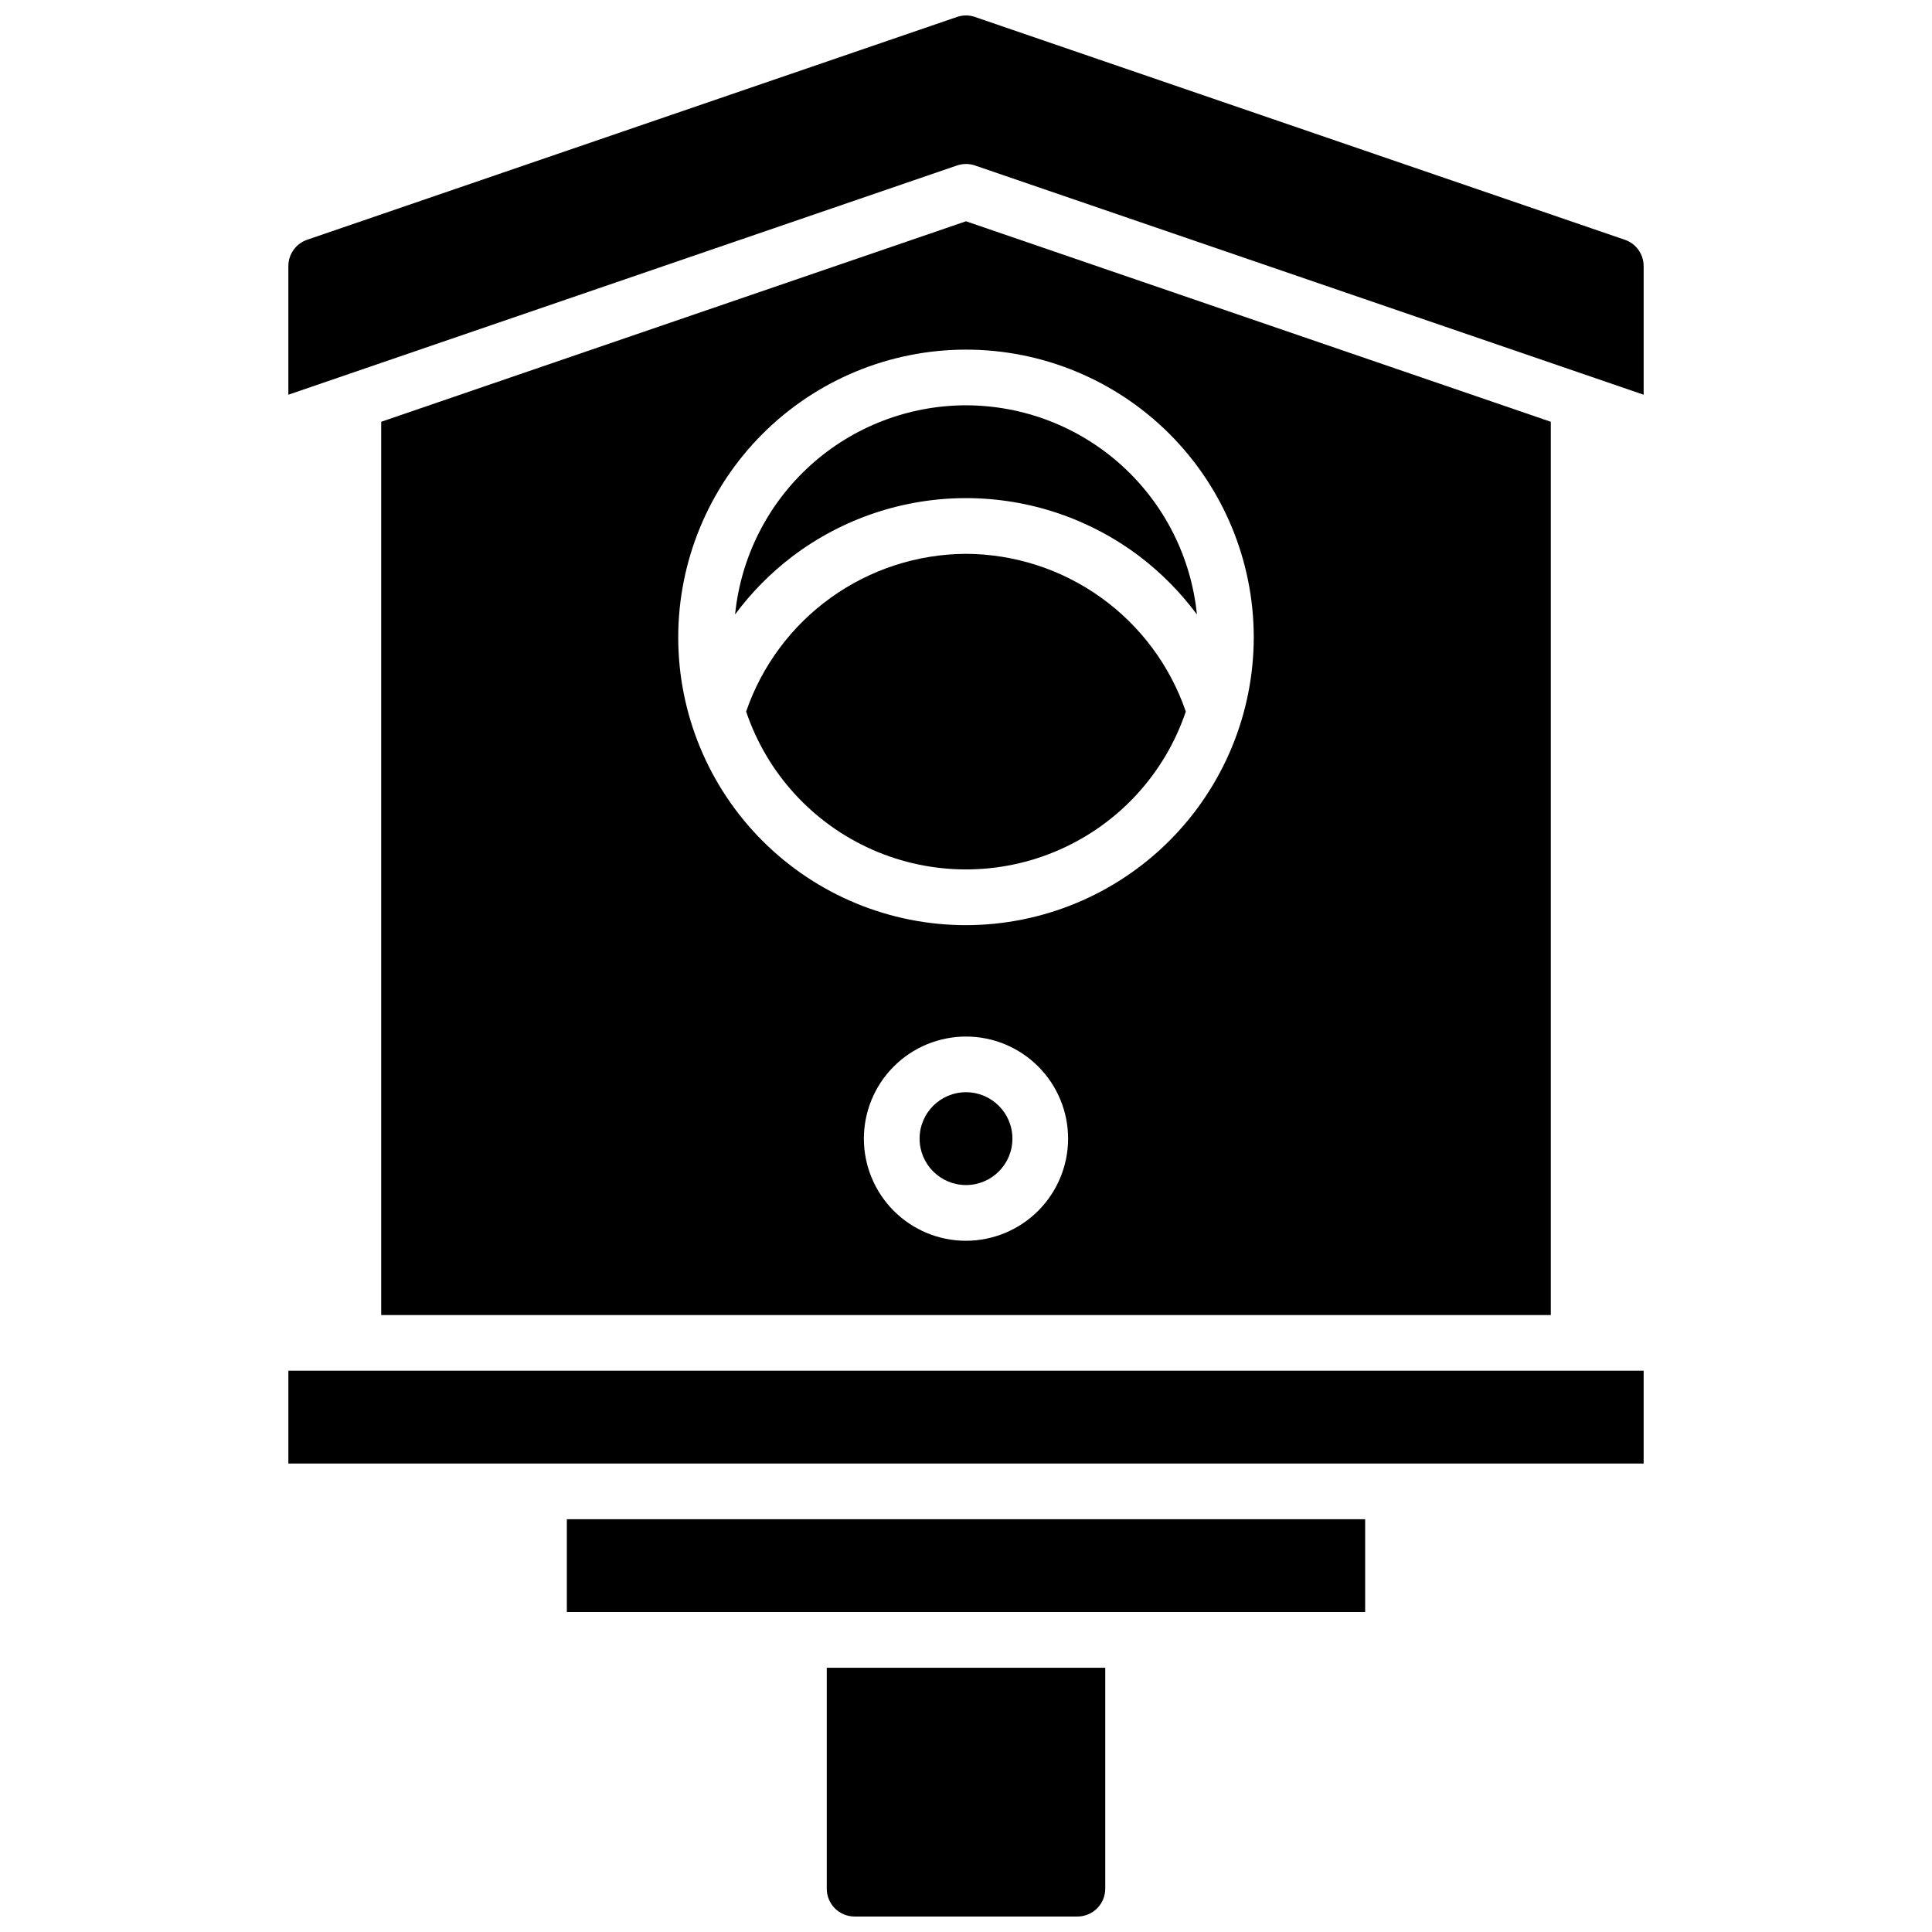
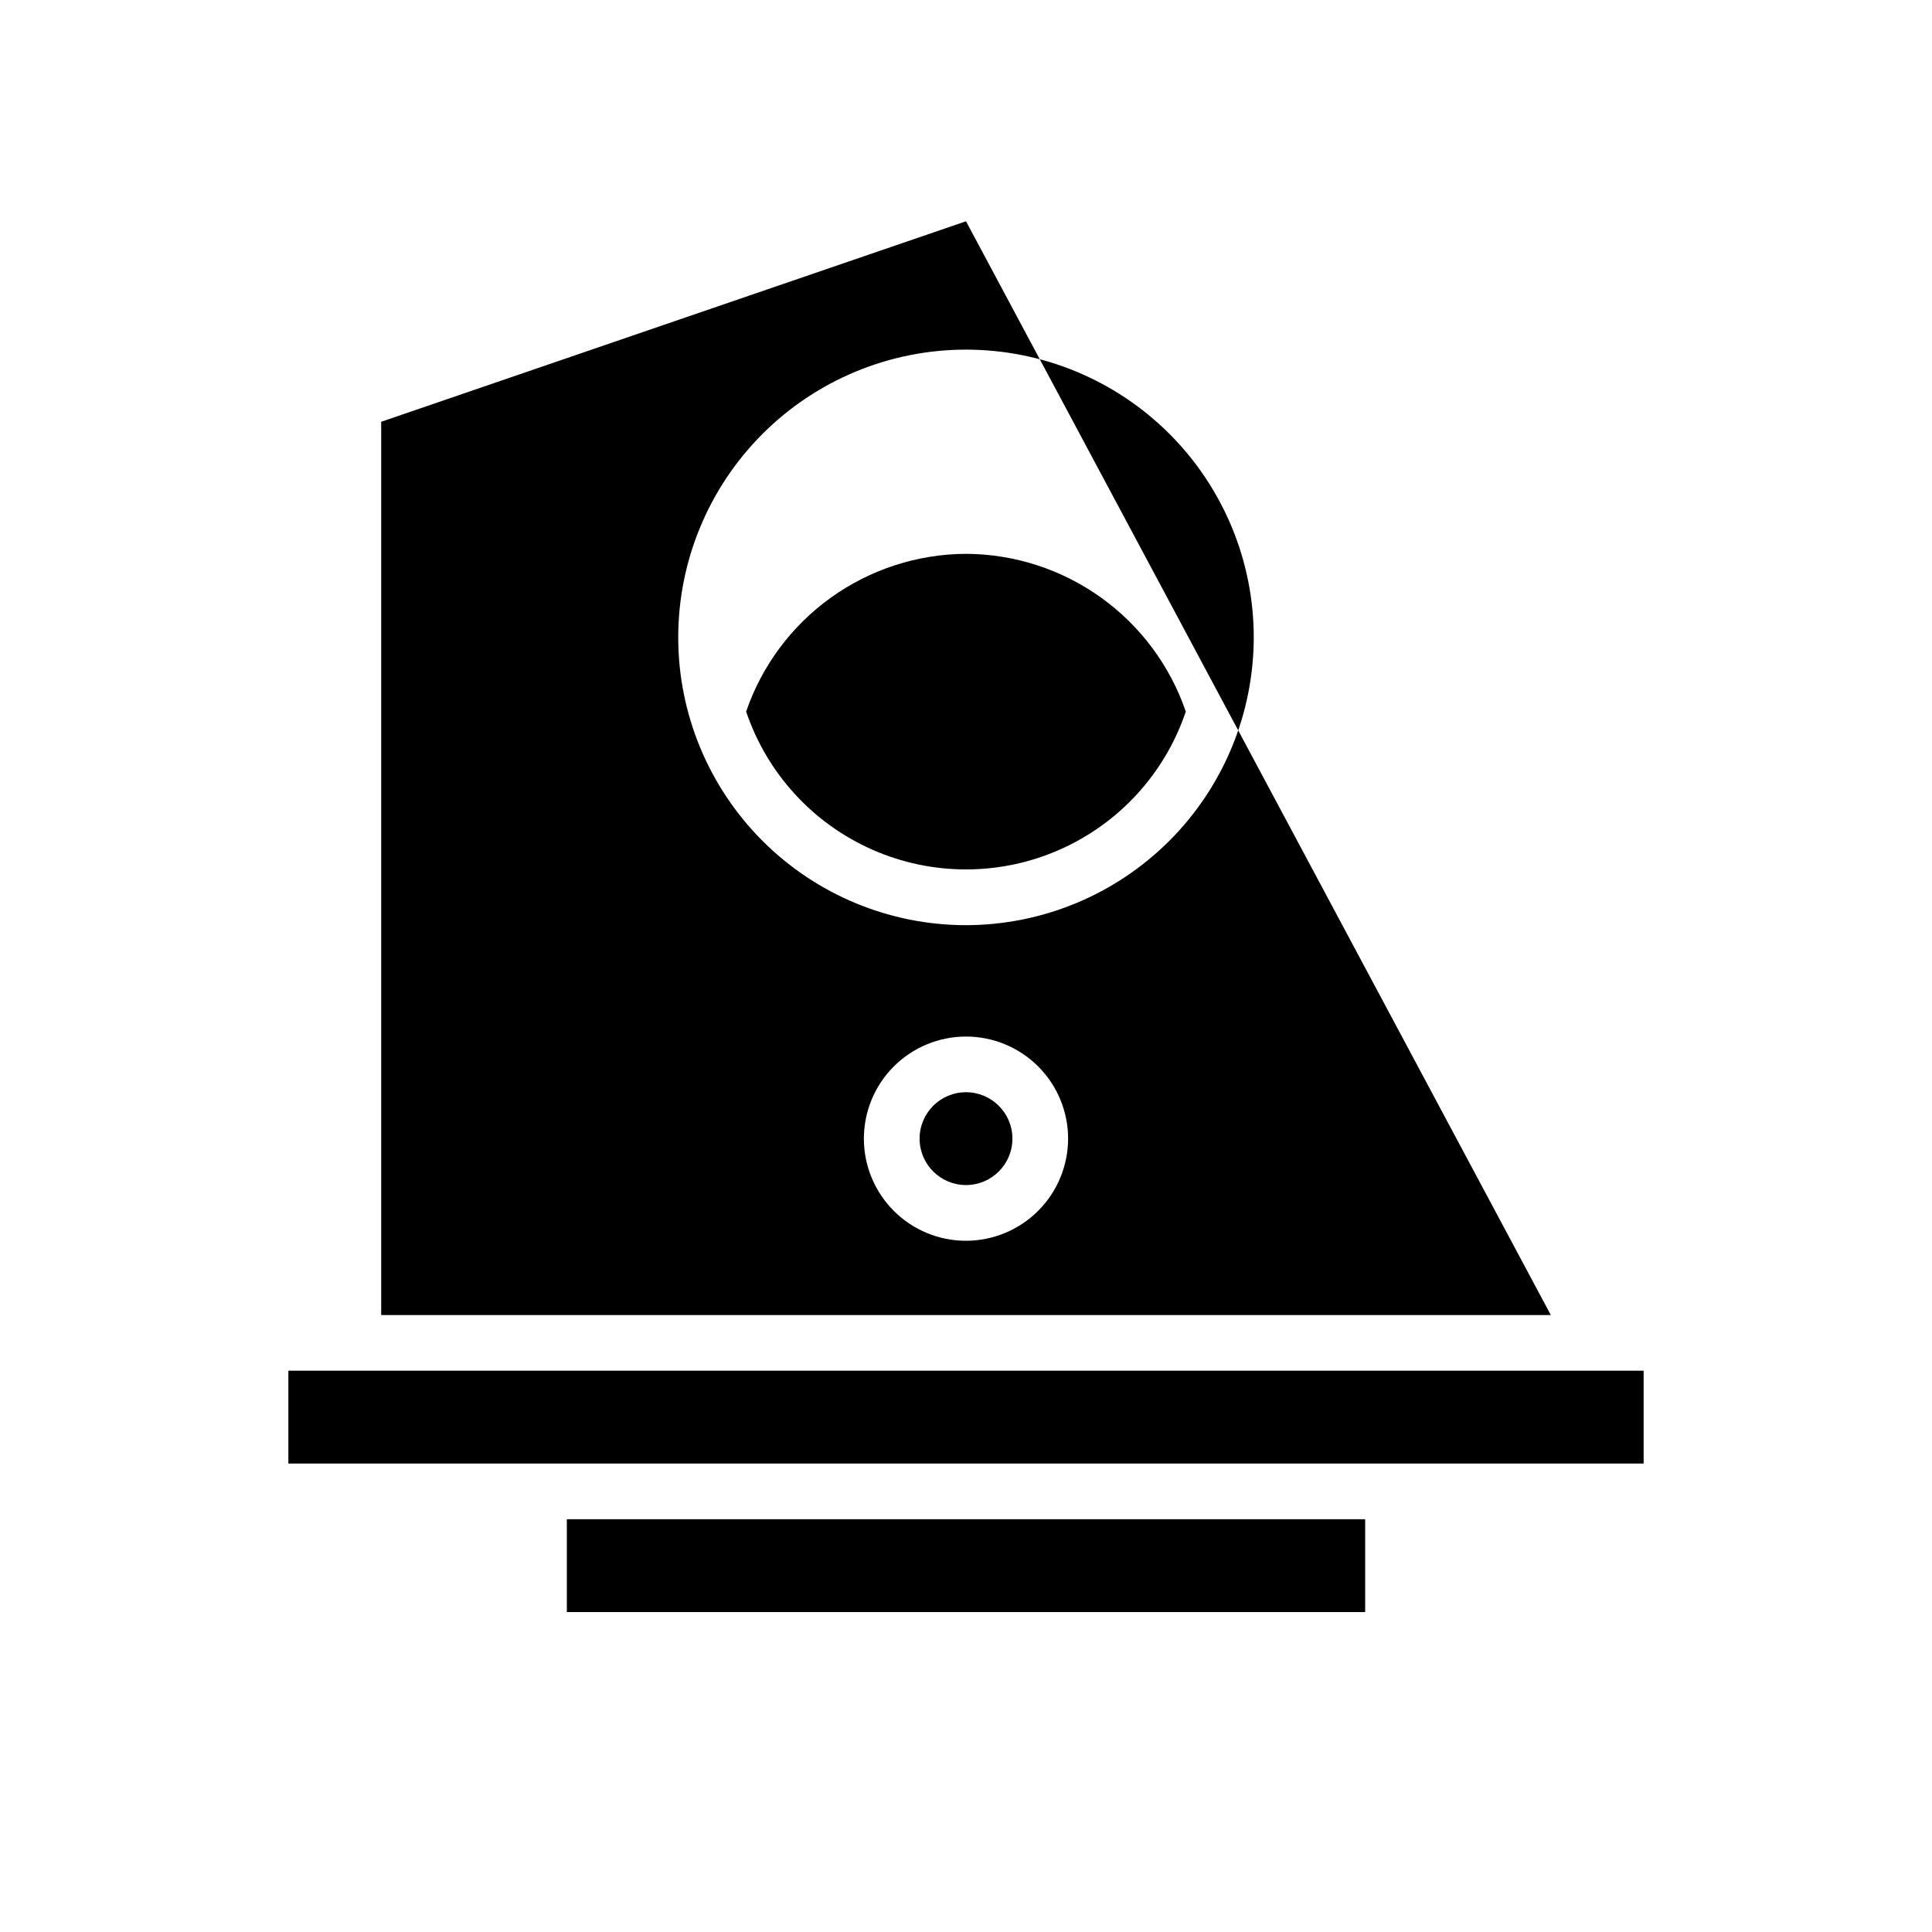
<svg xmlns="http://www.w3.org/2000/svg" width="800px" height="800px" version="1.1" viewBox="144 144 512 512">
  <defs>
    <clipPath id="b">
-       <path d="m220 148.09h360v100.91h-360z" />
-     </clipPath>
+       </clipPath>
    <clipPath id="a">
-       <path d="m363 585h74v66.902h-74z" />
-     </clipPath>
+       </clipPath>
  </defs>
  <g clip-path="url(#b)">
    <path d="m574.59 207.54-172.2-59.039v-0.004c-1.551-0.539-3.234-0.539-4.785 0l-172.2 59.039v0.004c-2.984 1.016-4.988 3.82-4.988 6.977v34.086l177.19-60.746c1.551-0.531 3.234-0.531 4.785 0l177.19 60.746v-34.086c0-3.156-2.004-5.961-4.988-6.977z" />
  </g>
-   <path d="m400 251.41c-15.254 0.02-29.961 5.699-41.266 15.938-11.305 10.242-18.406 24.312-19.93 39.492 4.312-5.828 9.438-11.016 15.211-15.402 13.238-10.012 29.383-15.43 45.984-15.43 16.598 0 32.742 5.418 45.98 15.43 5.777 4.387 10.898 9.574 15.215 15.402-1.523-15.18-8.629-29.25-19.934-39.492-11.305-10.238-26.008-15.918-41.262-15.938z" />
  <path d="m400 290.77c-12.852 0.059-25.363 4.117-35.801 11.605-10.441 7.492-18.293 18.043-22.465 30.195 5.519 16.363 17.66 29.648 33.461 36.613 15.797 6.965 33.797 6.965 49.598 0s27.941-20.25 33.457-36.613c-4.168-12.152-12.016-22.707-22.453-30.195-10.441-7.492-22.949-11.547-35.797-11.605z" />
  <path d="m412.3 445.75c0 6.793-5.504 12.301-12.297 12.301s-12.301-5.508-12.301-12.301c0-6.793 5.508-12.301 12.301-12.301s12.297 5.508 12.297 12.301" />
-   <path d="m400 202.64-154.98 53.137v236.72h309.96v-236.72zm0 270.18c-7.18 0-14.062-2.852-19.137-7.926-5.074-5.078-7.926-11.961-7.926-19.137 0-7.176 2.852-14.059 7.926-19.133 5.074-5.074 11.957-7.926 19.137-7.926 7.176 0 14.059 2.852 19.133 7.926 5.074 5.074 7.926 11.957 7.926 19.133-0.012 7.176-2.863 14.051-7.938 19.125-5.07 5.07-11.949 7.926-19.121 7.938zm0-83.641c-20.227 0-39.625-8.035-53.926-22.336-14.301-14.305-22.336-33.699-22.336-53.926 0-20.227 8.035-39.621 22.336-53.926 14.301-14.301 33.699-22.336 53.926-22.336 20.223 0 39.621 8.035 53.922 22.336 14.301 14.305 22.336 33.699 22.336 53.926-0.023 20.219-8.066 39.602-22.359 53.898-14.297 14.297-33.684 22.34-53.898 22.363z" />
+   <path d="m400 202.64-154.98 53.137v236.72h309.96zm0 270.18c-7.18 0-14.062-2.852-19.137-7.926-5.074-5.078-7.926-11.961-7.926-19.137 0-7.176 2.852-14.059 7.926-19.133 5.074-5.074 11.957-7.926 19.137-7.926 7.176 0 14.059 2.852 19.133 7.926 5.074 5.074 7.926 11.957 7.926 19.133-0.012 7.176-2.863 14.051-7.938 19.125-5.07 5.07-11.949 7.926-19.121 7.938zm0-83.641c-20.227 0-39.625-8.035-53.926-22.336-14.301-14.305-22.336-33.699-22.336-53.926 0-20.227 8.035-39.621 22.336-53.926 14.301-14.301 33.699-22.336 53.926-22.336 20.223 0 39.621 8.035 53.922 22.336 14.301 14.305 22.336 33.699 22.336 53.926-0.023 20.219-8.066 39.602-22.359 53.898-14.297 14.297-33.684 22.34-53.898 22.363z" />
  <path d="m220.42 507.25h359.16v24.602h-359.16z" />
  <g clip-path="url(#a)">
-     <path d="m363.1 644.52c0 4.074 3.305 7.379 7.379 7.379h59.043c1.957 0 3.832-0.777 5.219-2.16 1.383-1.383 2.16-3.262 2.16-5.219v-58.547h-73.801z" />
-   </g>
+     </g>
  <path d="m294.22 546.61h211.56v24.602h-211.56z" />
</svg>